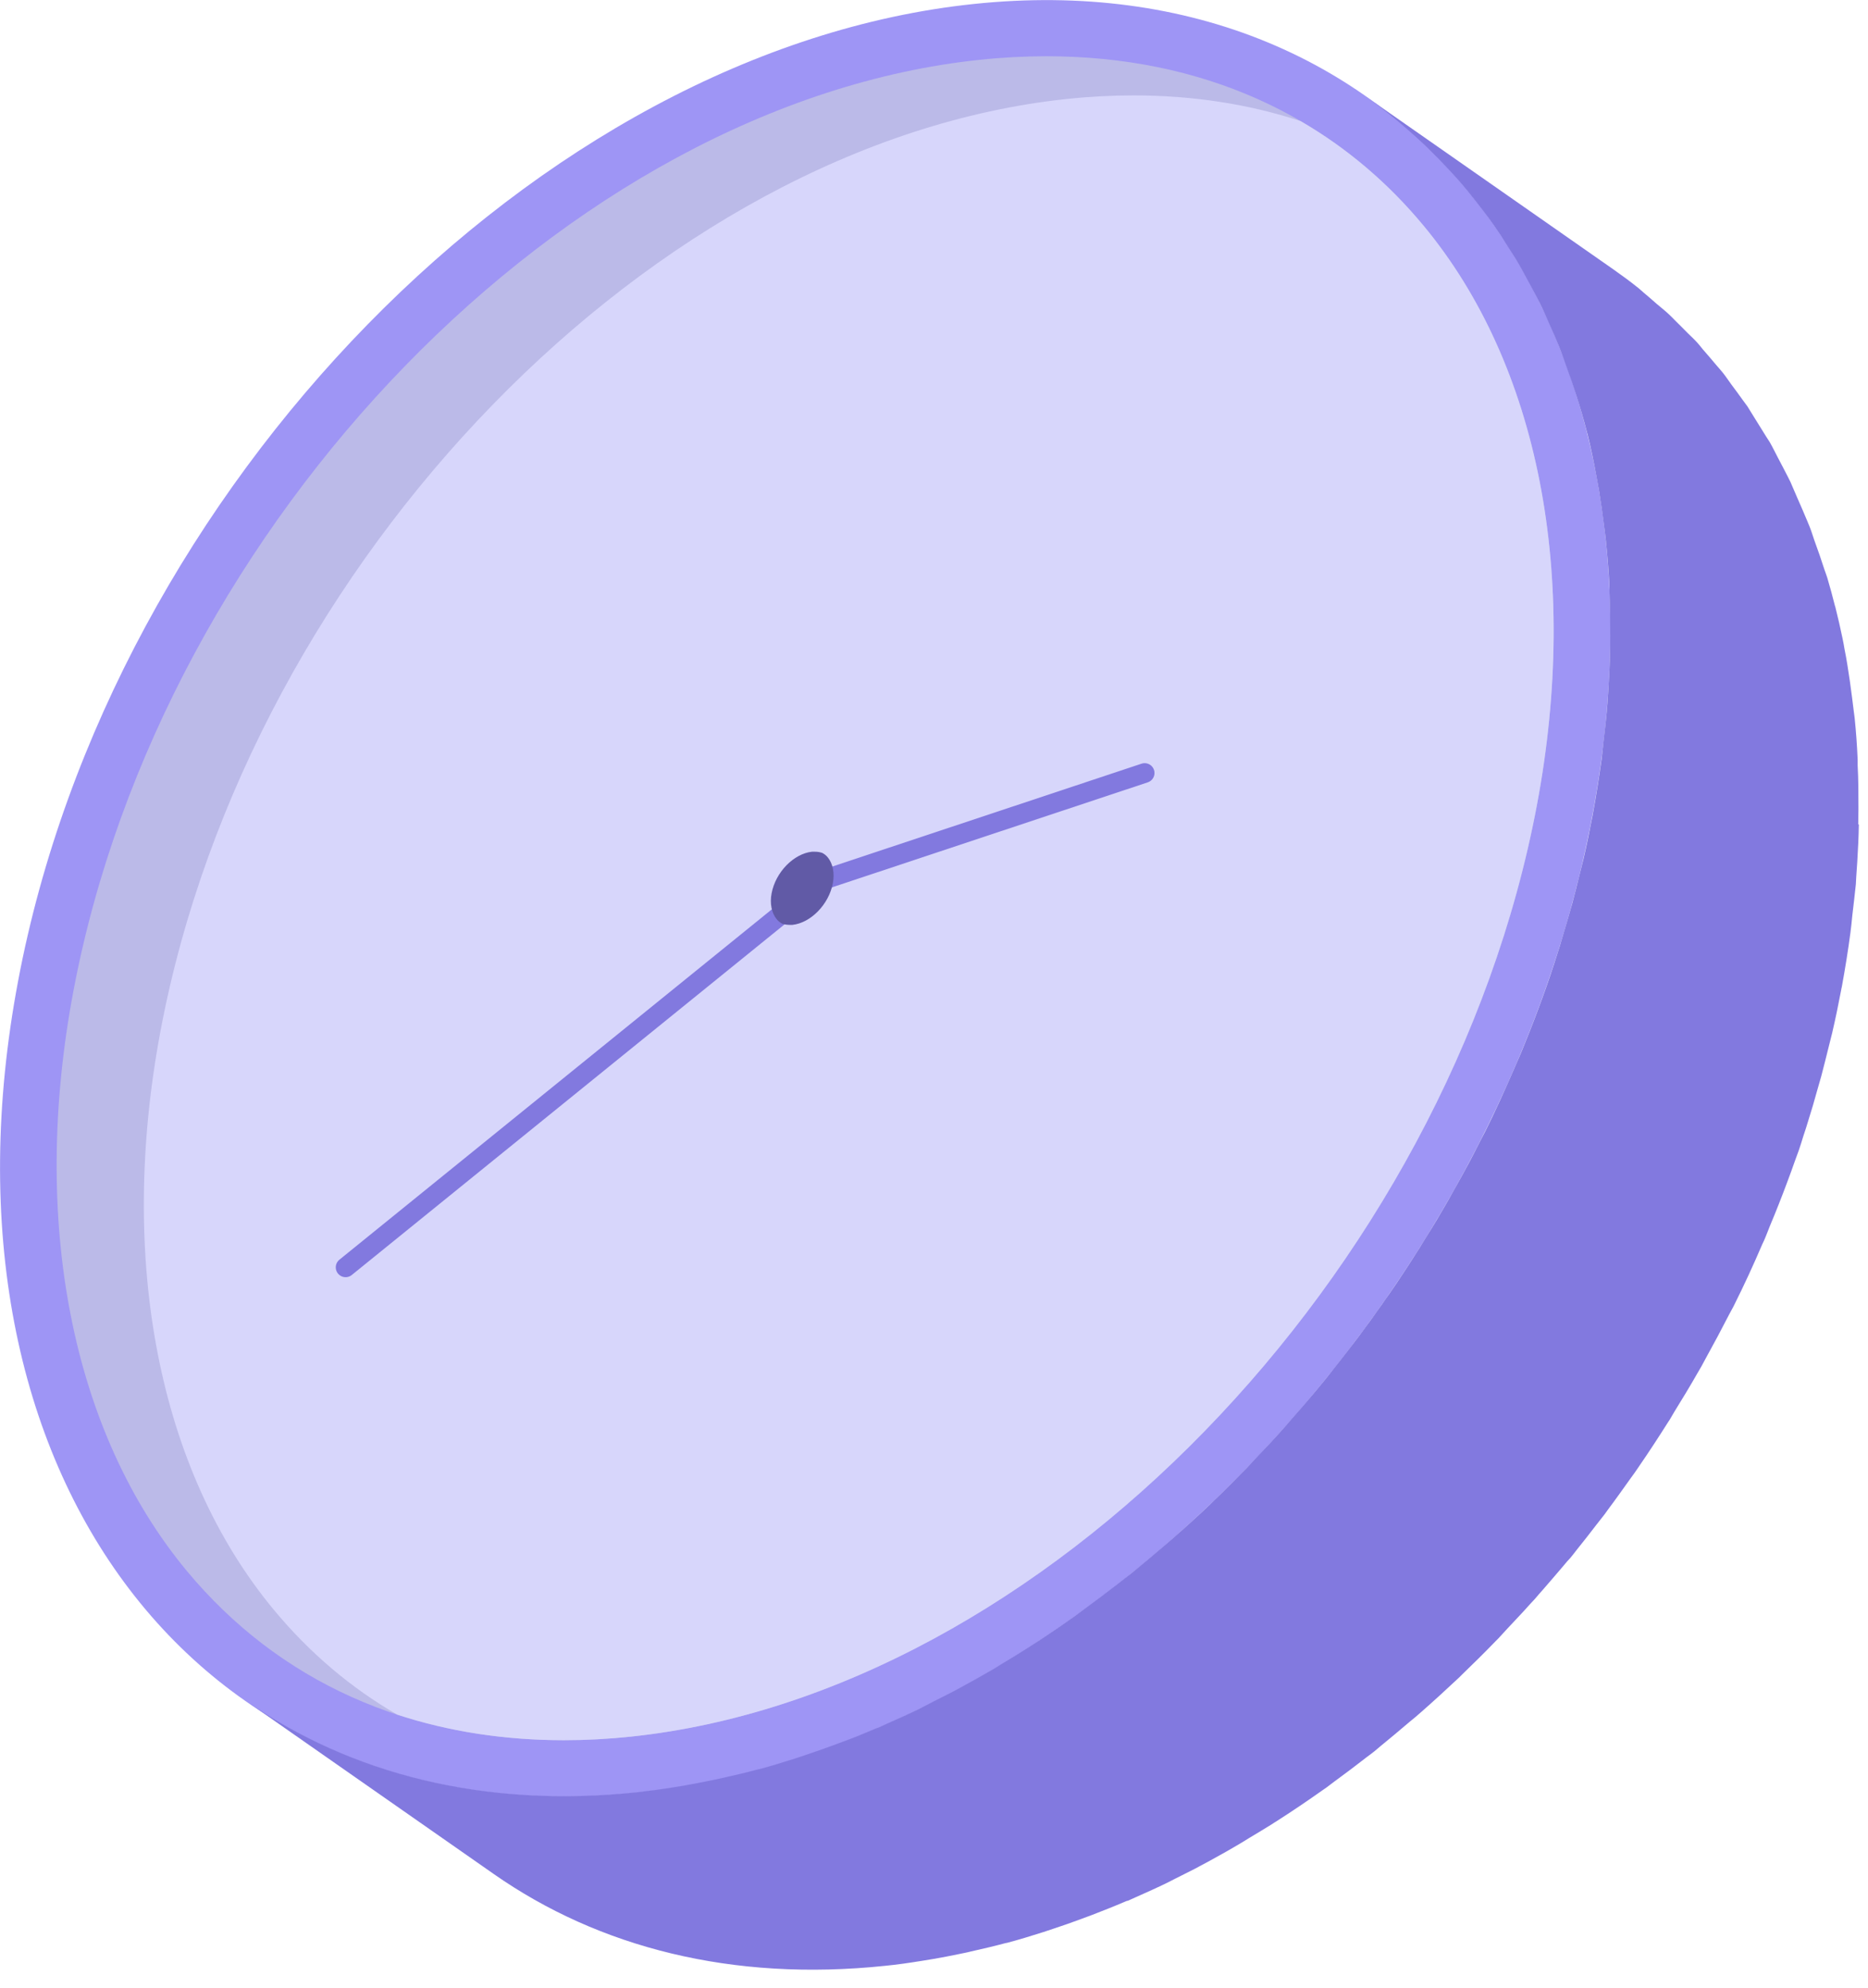
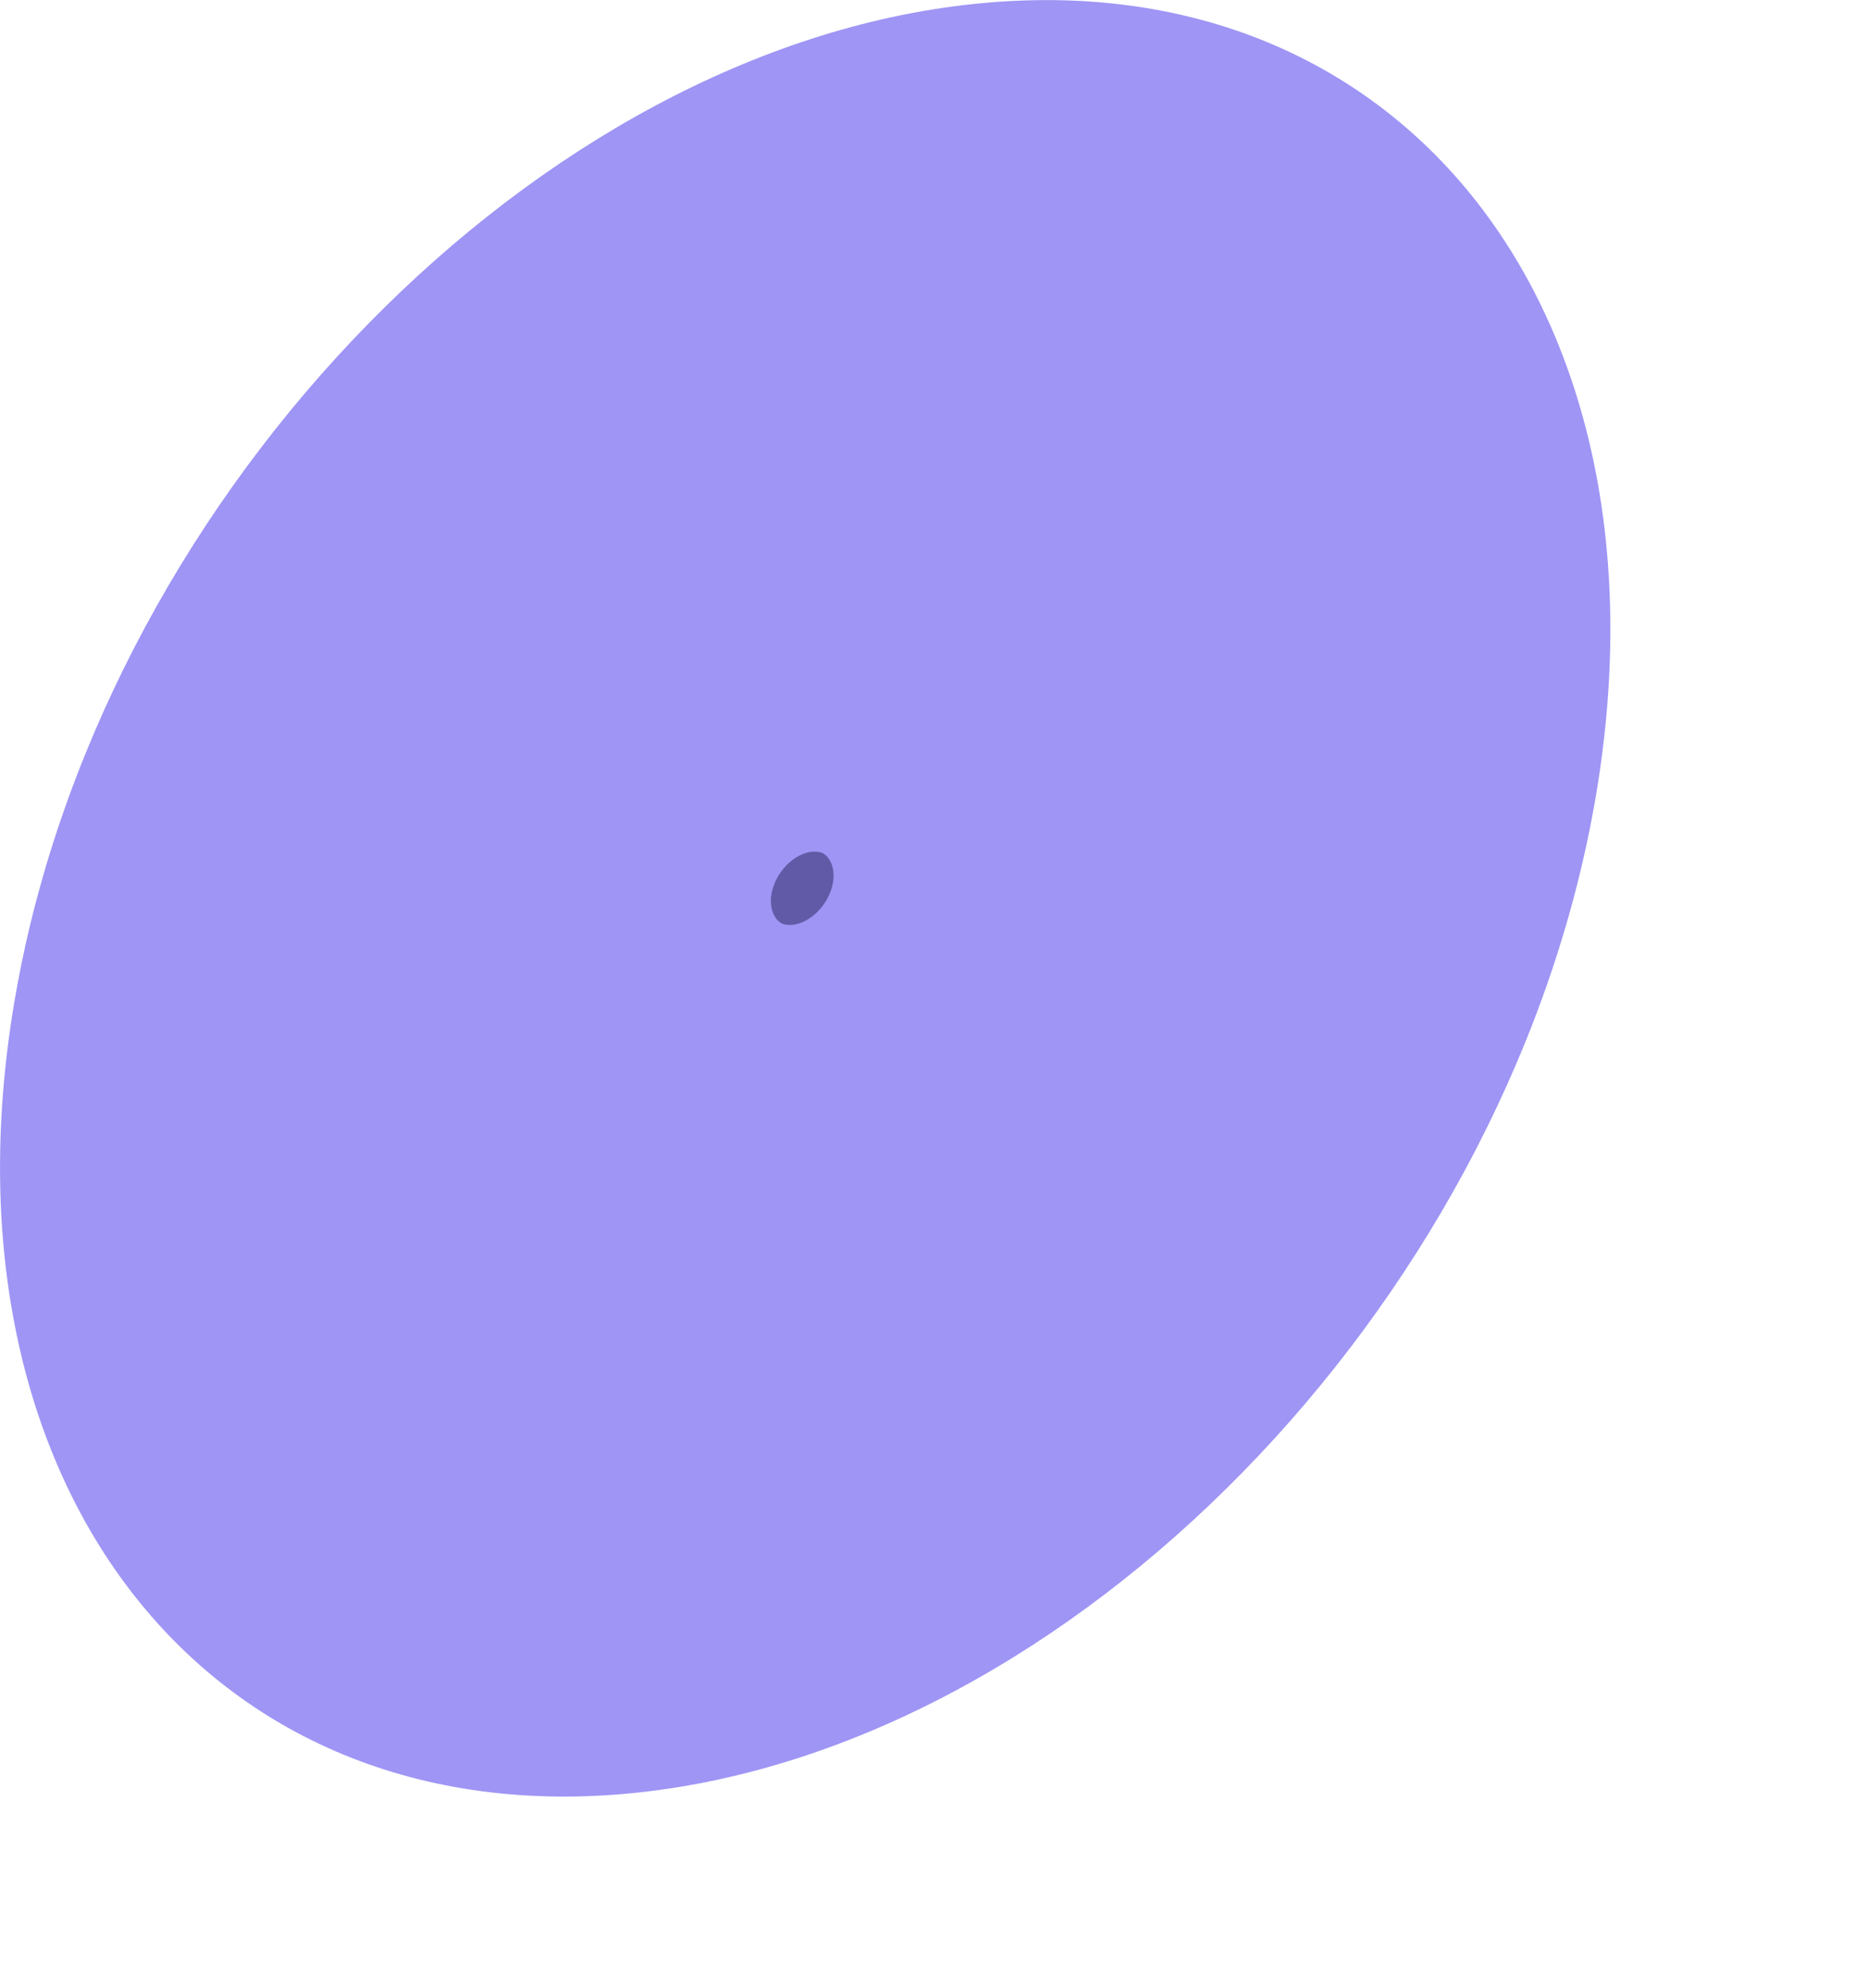
<svg xmlns="http://www.w3.org/2000/svg" width="94" height="100" viewBox="0 0 94 100" fill="none">
  <g clip-path="url(#clip0_18133_32199)">
    <path d="M49 0.2C70.88 -2.1 84.81 16.18 80.13 41.03C75.45 65.88 53.92 87.89 32.04 90.19C10.16 92.49 -3.78 74.21 0.91 49.36C5.59 24.5 27.12 2.49 49 0.2Z" fill="#9E95F5" />
-     <path d="M28.38 87.55C20.58 87.55 14.02 84.6 9.39 79.02C3.6 72.03 1.52 61.41 3.69 49.88C8.15 26.21 28.61 5.19 49.29 3.01C50.42 2.89 51.56 2.83 52.65 2.83C60.44 2.83 67.01 5.78 71.64 11.36C77.43 18.35 79.51 28.97 77.34 40.5C72.88 64.17 52.42 85.19 31.74 87.37C30.61 87.49 29.47 87.55 28.38 87.55Z" fill="#BBBAE8" />
-     <path d="M65.44 6.09C62.85 5.24 60.04 4.8 57.04 4.8C55.94 4.8 54.81 4.86 53.68 4.98C33 7.16 12.54 28.18 8.08 51.85C5.91 63.38 7.98 74 13.78 80.99C15.57 83.15 17.65 84.91 19.98 86.26C22.57 87.11 25.38 87.55 28.38 87.55C29.48 87.55 30.61 87.49 31.74 87.37C52.42 85.2 72.88 64.17 77.34 40.5C79.51 28.97 77.44 18.35 71.64 11.36C69.85 9.2 67.77 7.44 65.44 6.09Z" fill="#D7D6FB" />
-     <path d="M93.509 41.47C93.509 41.21 93.519 40.95 93.519 40.7C93.519 39.96 93.519 39.22 93.479 38.5C93.479 38.4 93.479 38.31 93.479 38.21C93.449 37.51 93.399 36.81 93.329 36.13C93.319 36.02 93.299 35.92 93.289 35.82C93.259 35.58 93.229 35.34 93.199 35.1C93.129 34.54 93.049 33.98 92.959 33.43C92.919 33.17 92.869 32.91 92.819 32.66C92.789 32.48 92.759 32.3 92.719 32.12C92.609 31.59 92.489 31.06 92.359 30.55C92.359 30.53 92.349 30.51 92.339 30.49C92.219 30.01 92.089 29.53 91.949 29.06C91.909 28.92 91.849 28.79 91.809 28.66C91.649 28.16 91.479 27.67 91.299 27.18C91.219 26.95 91.149 26.71 91.059 26.49C91.019 26.39 90.979 26.3 90.939 26.2C90.779 25.81 90.609 25.43 90.439 25.04C90.319 24.78 90.219 24.51 90.099 24.25C90.059 24.16 90.009 24.08 89.969 23.99C89.809 23.67 89.639 23.36 89.479 23.05C89.339 22.79 89.209 22.51 89.059 22.25C88.999 22.15 88.939 22.06 88.879 21.97C88.709 21.69 88.539 21.42 88.369 21.15C88.219 20.92 88.079 20.67 87.929 20.44C87.849 20.32 87.759 20.22 87.679 20.1C87.499 19.85 87.319 19.6 87.129 19.35C86.989 19.16 86.859 18.96 86.709 18.77C86.599 18.63 86.479 18.5 86.359 18.36C86.169 18.13 85.969 17.9 85.779 17.68C85.649 17.54 85.539 17.38 85.409 17.24C85.259 17.07 85.089 16.92 84.929 16.76C84.719 16.55 84.519 16.34 84.299 16.13C84.199 16.03 84.099 15.92 83.989 15.82C83.789 15.63 83.579 15.47 83.369 15.29C83.149 15.1 82.929 14.9 82.709 14.72C82.629 14.65 82.549 14.58 82.469 14.51C82.049 14.17 81.609 13.85 81.169 13.54L68.669 4.81C69.199 5.18 69.709 5.58 70.209 5.99C70.439 6.18 70.659 6.37 70.879 6.56C71.189 6.83 71.499 7.11 71.799 7.4C72.009 7.61 72.219 7.82 72.429 8.03C72.719 8.33 72.999 8.63 73.279 8.94C73.479 9.16 73.669 9.39 73.869 9.63C74.129 9.95 74.389 10.28 74.639 10.61C74.829 10.86 75.009 11.1 75.189 11.36C75.429 11.7 75.659 12.05 75.879 12.41C76.049 12.68 76.229 12.95 76.389 13.23C76.599 13.58 76.789 13.95 76.989 14.31C77.159 14.62 77.319 14.93 77.479 15.24C77.649 15.58 77.799 15.93 77.959 16.29C78.129 16.67 78.299 17.05 78.459 17.45C78.589 17.77 78.699 18.1 78.819 18.43C78.999 18.92 79.169 19.41 79.329 19.91C79.519 20.51 79.699 21.12 79.859 21.75C79.859 21.77 79.869 21.79 79.879 21.81C80.049 22.5 80.199 23.21 80.329 23.93C80.379 24.19 80.419 24.44 80.469 24.7C80.559 25.25 80.639 25.81 80.709 26.37C80.739 26.61 80.769 26.85 80.799 27.09C80.879 27.88 80.949 28.67 80.989 29.49C80.989 29.58 80.989 29.68 80.989 29.78C81.019 30.5 81.029 31.24 81.029 31.98C81.029 32.24 81.029 32.5 81.019 32.75C81.009 33.38 80.979 34.01 80.939 34.64C80.919 34.89 80.909 35.13 80.889 35.38C80.839 36.03 80.769 36.68 80.689 37.34C80.659 37.62 80.629 37.89 80.599 38.17C80.469 39.11 80.319 40.06 80.139 41.03C79.999 41.77 79.849 42.5 79.679 43.23C79.619 43.47 79.559 43.71 79.499 43.95C79.379 44.44 79.259 44.93 79.129 45.41C79.049 45.69 78.969 45.97 78.889 46.25C78.759 46.69 78.629 47.13 78.499 47.57C78.409 47.86 78.309 48.16 78.219 48.45C78.089 48.86 77.949 49.26 77.809 49.66C77.679 50.03 77.549 50.39 77.409 50.76C77.269 51.13 77.129 51.51 76.979 51.88C76.839 52.24 76.689 52.6 76.539 52.97C76.409 53.27 76.279 53.57 76.149 53.87C75.699 54.9 75.239 55.92 74.739 56.92C74.659 57.07 74.579 57.22 74.499 57.38C74.119 58.14 73.719 58.89 73.299 59.63C73.159 59.88 73.019 60.13 72.879 60.38C72.509 61.03 72.129 61.67 71.729 62.3C71.619 62.47 71.519 62.65 71.409 62.82C70.929 63.58 70.439 64.33 69.929 65.07C69.799 65.25 69.669 65.43 69.549 65.61C69.169 66.15 68.789 66.68 68.399 67.2C68.209 67.46 68.009 67.71 67.819 67.96C67.479 68.4 67.139 68.83 66.799 69.26C66.589 69.52 66.379 69.78 66.159 70.04C65.819 70.45 65.469 70.85 65.119 71.25C64.899 71.5 64.689 71.75 64.469 71.99C64.099 72.41 63.709 72.82 63.329 73.22C63.129 73.43 62.929 73.65 62.729 73.86C62.179 74.42 61.629 74.98 61.059 75.52C61.009 75.57 60.959 75.62 60.909 75.67C60.279 76.27 59.639 76.85 58.999 77.41C58.809 77.58 58.619 77.73 58.429 77.9C57.949 78.31 57.459 78.72 56.969 79.12C56.739 79.3 56.509 79.48 56.279 79.66C55.739 80.08 55.199 80.49 54.649 80.89C54.459 81.03 54.269 81.17 54.079 81.31C53.289 81.87 52.499 82.41 51.689 82.92C51.249 83.2 50.799 83.48 50.359 83.74C50.249 83.81 50.129 83.88 50.019 83.95C49.439 84.29 48.849 84.62 48.259 84.94C47.839 85.17 47.409 85.38 46.979 85.6C46.739 85.72 46.499 85.85 46.259 85.97C45.729 86.23 45.189 86.47 44.649 86.71C44.509 86.77 44.369 86.84 44.229 86.9C44.189 86.92 44.159 86.93 44.119 86.94C43.559 87.18 42.999 87.41 42.429 87.62C42.249 87.69 42.069 87.75 41.889 87.82C41.449 87.98 40.999 88.14 40.549 88.29C40.369 88.35 40.189 88.41 40.009 88.47C39.399 88.66 38.799 88.85 38.189 89.01C38.169 89.01 38.149 89.01 38.129 89.02C37.539 89.18 36.949 89.32 36.349 89.45C36.169 89.49 35.979 89.53 35.799 89.57C35.349 89.66 34.899 89.75 34.439 89.83C34.259 89.86 34.069 89.89 33.889 89.92C33.269 90.02 32.659 90.1 32.039 90.17C24.339 90.98 17.629 89.24 12.359 85.56L24.859 94.29C30.129 97.97 36.839 99.71 44.539 98.9C45.159 98.84 45.769 98.75 46.389 98.65C46.569 98.62 46.759 98.59 46.939 98.56C47.389 98.48 47.839 98.4 48.299 98.3C48.479 98.26 48.669 98.23 48.849 98.18C49.439 98.05 50.029 97.91 50.629 97.75C50.649 97.75 50.669 97.75 50.689 97.74C51.299 97.58 51.909 97.39 52.509 97.2C52.689 97.14 52.869 97.08 53.049 97.02C53.499 96.87 53.939 96.72 54.389 96.55C54.569 96.48 54.749 96.42 54.929 96.35C55.499 96.13 56.059 95.91 56.619 95.67C56.659 95.65 56.689 95.64 56.729 95.63C56.729 95.63 56.739 95.63 56.749 95.63C56.879 95.57 57.009 95.51 57.149 95.45C57.689 95.21 58.229 94.97 58.759 94.71C58.999 94.59 59.239 94.46 59.489 94.34C59.919 94.13 60.339 93.91 60.759 93.68C60.799 93.66 60.829 93.64 60.869 93.62C61.419 93.32 61.969 93.01 62.519 92.68C62.629 92.61 62.749 92.54 62.859 92.47C63.249 92.24 63.639 92 64.029 91.76C64.089 91.72 64.139 91.68 64.199 91.65C64.999 91.14 65.799 90.6 66.589 90.04C66.639 90 66.699 89.97 66.749 89.93C66.889 89.83 67.019 89.72 67.159 89.62C67.709 89.22 68.249 88.81 68.789 88.39C68.909 88.3 69.039 88.21 69.159 88.11C69.269 88.02 69.369 87.93 69.479 87.84C69.969 87.44 70.459 87.03 70.939 86.62C71.079 86.5 71.229 86.39 71.369 86.26C71.419 86.22 71.469 86.17 71.519 86.13C72.169 85.56 72.799 84.98 73.429 84.39C73.429 84.39 73.439 84.39 73.439 84.38C73.489 84.33 73.529 84.29 73.579 84.24C74.139 83.7 74.699 83.15 75.239 82.59C75.289 82.54 75.339 82.49 75.389 82.44C75.539 82.28 75.689 82.11 75.839 81.95C76.219 81.54 76.609 81.14 76.979 80.72C77.059 80.63 77.149 80.54 77.239 80.44C77.369 80.29 77.499 80.13 77.639 79.98C77.989 79.58 78.329 79.18 78.679 78.77C78.789 78.63 78.909 78.5 79.029 78.37C79.129 78.25 79.229 78.12 79.329 77.99C79.679 77.56 80.009 77.13 80.349 76.69C80.479 76.52 80.619 76.35 80.749 76.18C80.809 76.1 80.869 76.01 80.929 75.93C81.319 75.41 81.699 74.87 82.079 74.34C82.189 74.19 82.299 74.04 82.399 73.89C82.419 73.86 82.439 73.83 82.459 73.8C82.969 73.06 83.459 72.31 83.939 71.55C83.969 71.51 83.989 71.47 84.019 71.43C84.099 71.3 84.179 71.16 84.259 71.02C84.649 70.39 85.039 69.75 85.409 69.1C85.479 68.98 85.549 68.86 85.619 68.74C85.689 68.61 85.759 68.48 85.829 68.35C86.239 67.61 86.639 66.86 87.029 66.1C87.089 65.98 87.159 65.87 87.219 65.75C87.239 65.72 87.249 65.68 87.269 65.65C87.769 64.65 88.239 63.63 88.679 62.6C88.729 62.49 88.789 62.38 88.829 62.27C88.909 62.08 88.979 61.89 89.059 61.69C89.209 61.33 89.359 60.97 89.499 60.61C89.649 60.24 89.789 59.86 89.929 59.49C90.069 59.12 90.199 58.76 90.329 58.39C90.389 58.22 90.459 58.04 90.519 57.87C90.599 57.64 90.669 57.41 90.739 57.18C90.839 56.89 90.929 56.6 91.019 56.3C91.159 55.86 91.289 55.42 91.409 54.98C91.489 54.7 91.569 54.42 91.649 54.14C91.779 53.65 91.899 53.16 92.019 52.68C92.079 52.44 92.139 52.2 92.199 51.96C92.369 51.23 92.519 50.5 92.659 49.76C92.659 49.73 92.669 49.7 92.679 49.67C92.849 48.74 92.999 47.81 93.119 46.9C93.159 46.62 93.179 46.35 93.209 46.07C93.269 45.54 93.339 45 93.389 44.48C93.399 44.36 93.399 44.23 93.409 44.11C93.429 43.86 93.439 43.61 93.459 43.37C93.499 42.73 93.529 42.1 93.539 41.48L93.509 41.47Z" fill="#8279DF" />
-     <path d="M40.91 44.44L57.6 38.89" stroke="#8279DF" stroke-width="0.99" stroke-linecap="round" stroke-linejoin="round" />
-     <path d="M39.711 45.68L17.391 63.76" stroke="#8279DF" stroke-width="0.99" stroke-linecap="round" stroke-linejoin="round" />
    <path d="M41.379 42.91C41.259 42.87 41.139 42.85 41.009 42.85C40.959 42.85 40.909 42.85 40.859 42.85C39.939 42.95 39.029 43.88 38.829 44.94C38.729 45.45 38.829 45.93 39.079 46.24C39.159 46.34 39.249 46.41 39.359 46.47C39.479 46.51 39.599 46.53 39.729 46.53C39.779 46.53 39.829 46.53 39.879 46.53C40.799 46.43 41.709 45.5 41.909 44.44C42.009 43.93 41.909 43.45 41.659 43.14C41.579 43.04 41.489 42.97 41.379 42.91Z" fill="#615AA6" />
  </g>
  <defs>
    <clipPath id="clip0_18133_32199">
      <rect width="93.53" height="99.11" fill="white" />
    </clipPath>
  </defs>
</svg>